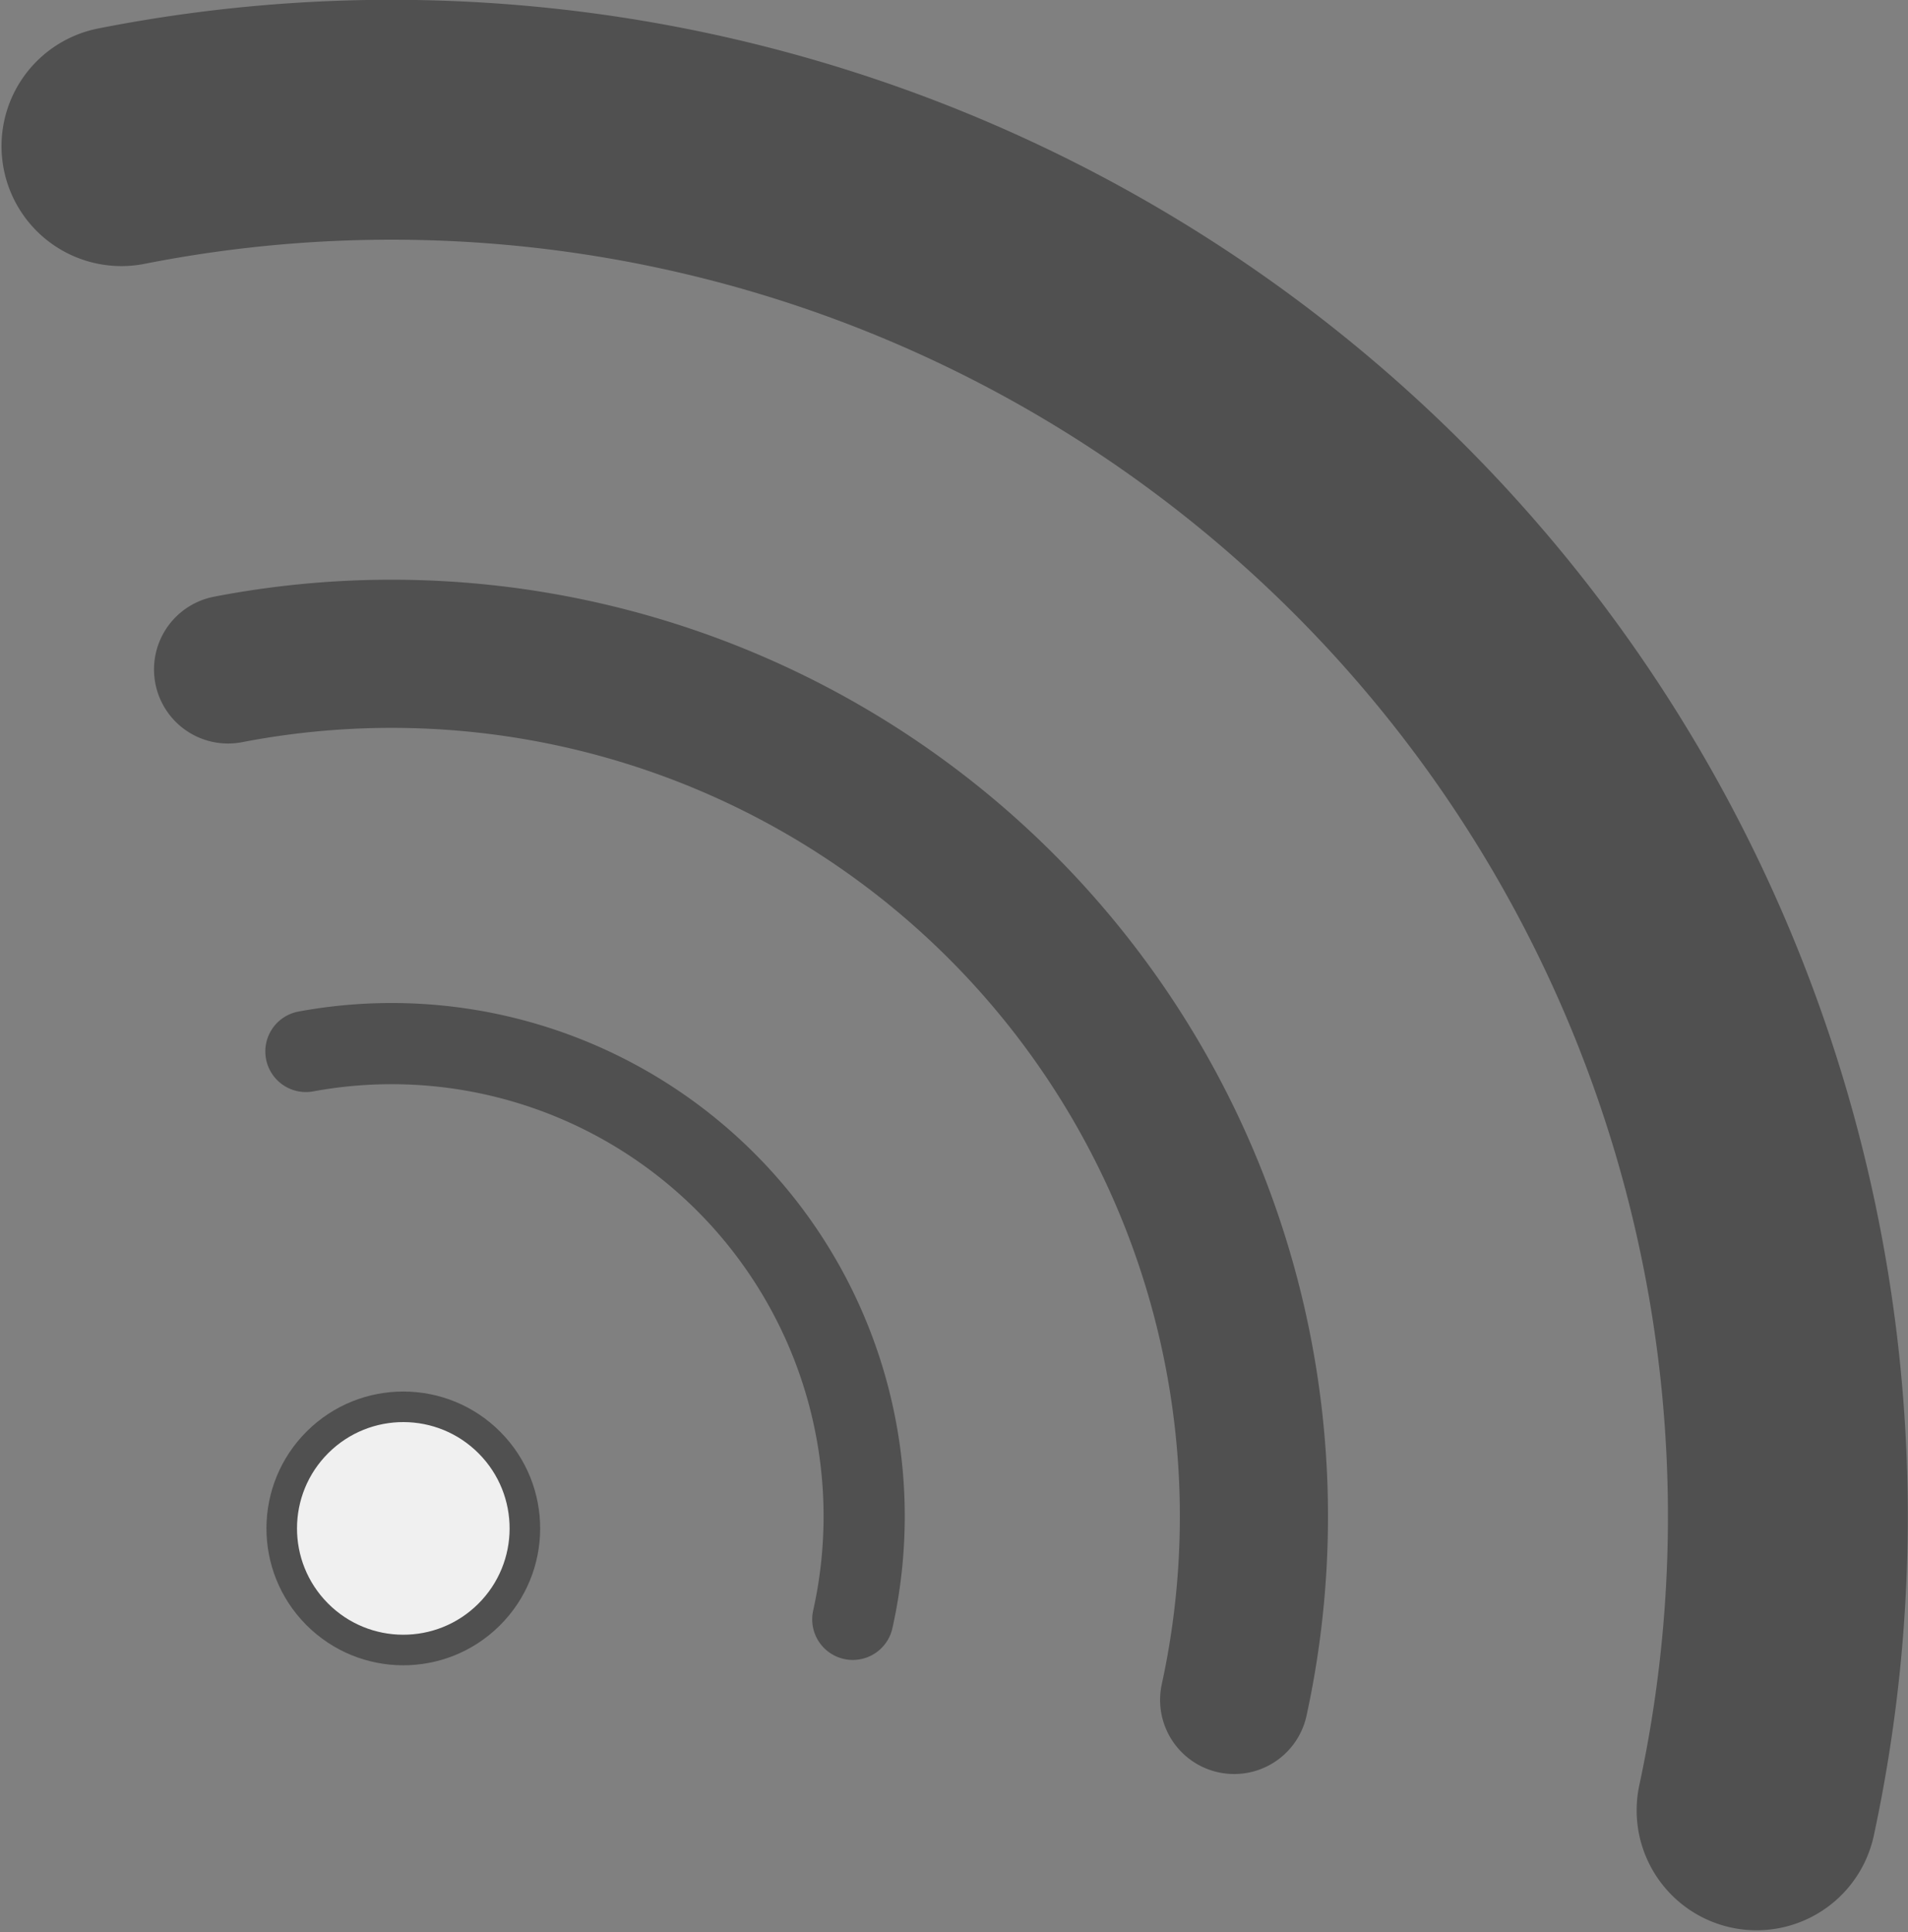
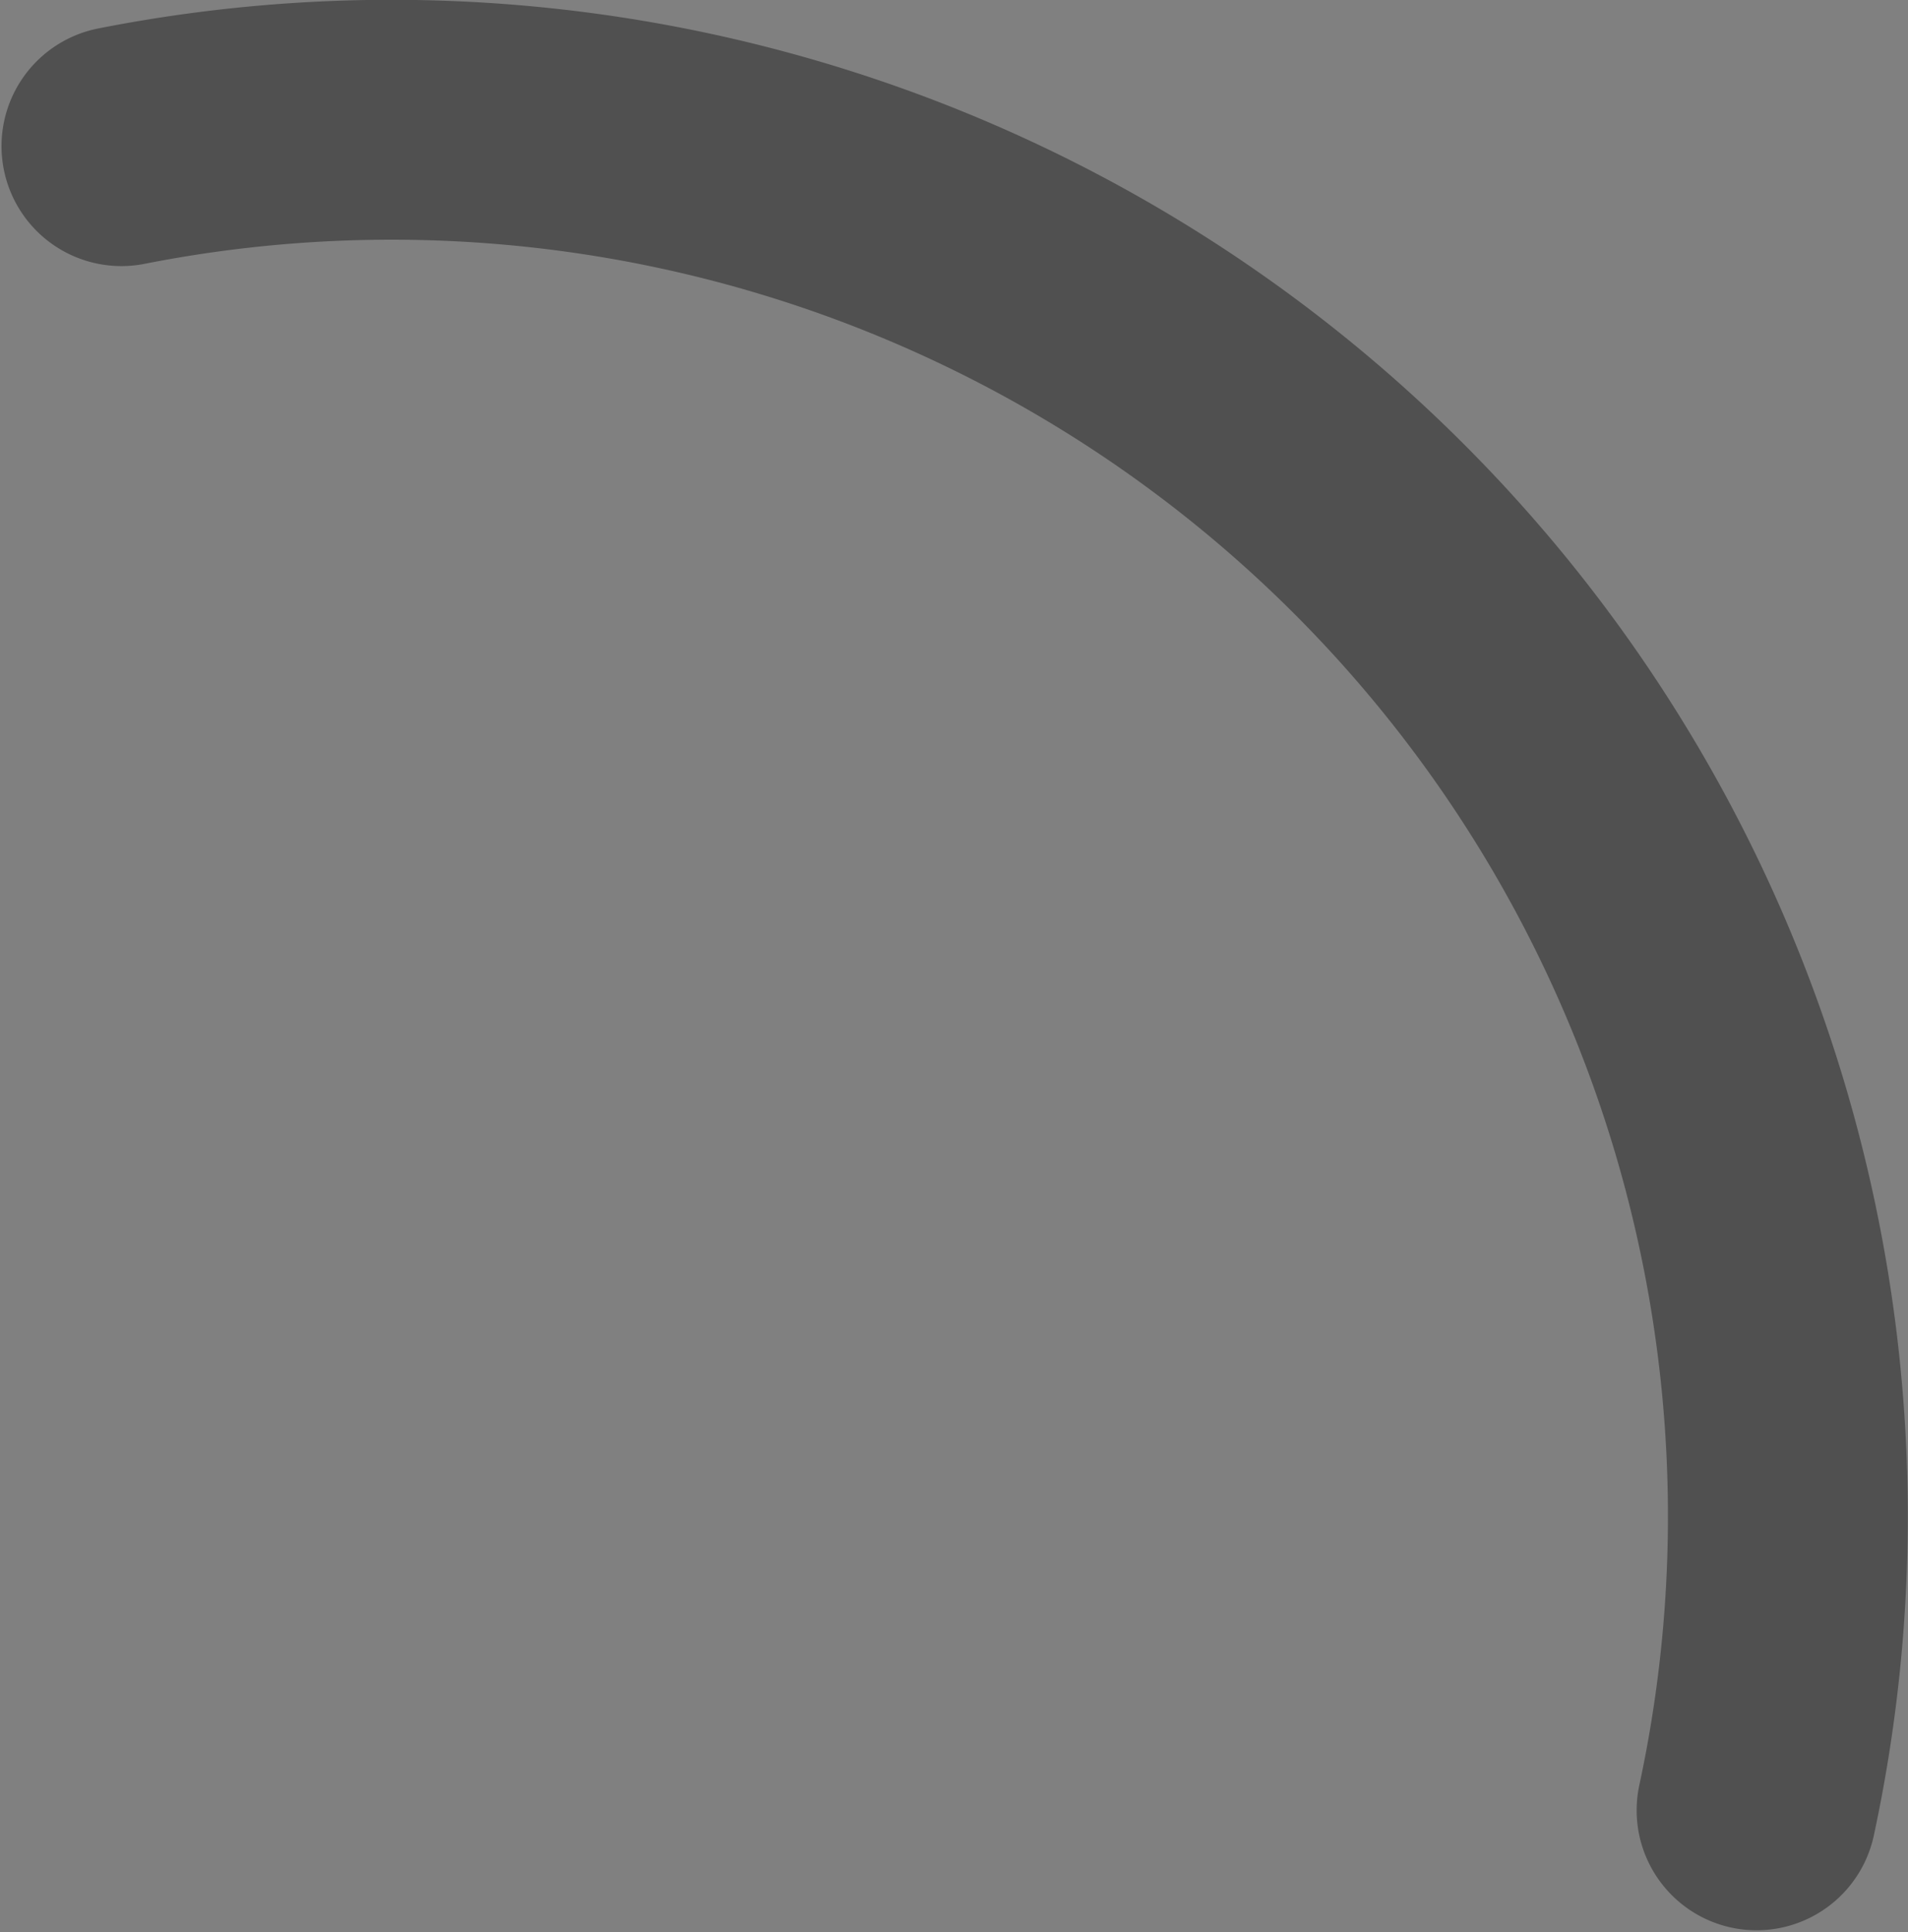
<svg xmlns="http://www.w3.org/2000/svg" xmlns:ns1="http://www.inkscape.org/namespaces/inkscape" xmlns:ns2="http://sodipodi.sourceforge.net/DTD/sodipodi-0.dtd" width="278.741mm" height="282.222mm" viewBox="0 0 987.664 1000" id="svg10789" version="1.1" ns1:version="0.91 r" ns2:docname="radio-signal.svg">
  <rect x="0" y="0" width="987.664" height="1000" fill="#808080" stroke="none" />
  <defs id="defs10791" />
  <ns2:namedview id="base" pagecolor="#ffffff" bordercolor="#666666" borderopacity="1.0" ns1:pageopacity="0.0" ns1:pageshadow="2" ns1:zoom="0.35" ns1:cx="298.89035" ns1:cy="208.95626" ns1:document-units="px" ns1:current-layer="layer1" showgrid="false" fit-margin-top="0" fit-margin-left="0" fit-margin-right="0" fit-margin-bottom="0" borderlayer="false" />
  <g ns1:label="Layer 1" ns1:groupmode="layer" id="layer1" transform="translate(-640.395,944.396)">
    <g id="g7444" transform="matrix(7.906,0,0,7.906,-4040.217,-6678.091)">
      <path id="path7375" d="m 599.984,734.8 a 91.422,91.422 0 0 1 82.564,25.283 l 0,0 a 91.422,91.422 0 0 1 24.496,83.66" style="fill:none;stroke:#505050;stroke-width:15.704;stroke-linecap:round;stroke-linejoin:round;stroke-opacity:1" ns1:connector-curvature="0" />
-       <path id="path7382" d="m 606.966,769.057 a 56.463,56.463 0 0 1 50.773,15.657 l 0,0 a 56.463,56.463 0 0 1 15.1,51.803" style="fill:none;stroke:#505050;stroke-width:9.699;stroke-linecap:round;stroke-linejoin:round;stroke-opacity:1" ns1:connector-curvature="0" />
-       <path id="path7389" d="m 612.062,794.065 a 30.94,30.94 0 0 1 27.568,8.628 l 0,0 a 30.94,30.94 0 0 1 8.239,28.548" style="fill:none;stroke:#505050;stroke-width:5.315;stroke-linecap:round;stroke-linejoin:round;stroke-opacity:1" ns1:connector-curvature="0" />
-       <circle transform="matrix(0.71,-0.705,0.705,0.71,0,0)" r="7.956" cy="1020.806" cx="-142.576" id="path7391" style="color:#000000;clip-rule:nonzero;display:inline;overflow:visible;visibility:visible;opacity:1;isolation:auto;mix-blend-mode:normal;color-interpolation:sRGB;color-interpolation-filters:linearRGB;solid-color:#000000;solid-opacity:1;fill:#f0f0f0;fill-opacity:0.992;fill-rule:evenodd;stroke:#505050;stroke-width:2;stroke-linecap:butt;stroke-linejoin:miter;stroke-miterlimit:4;stroke-dasharray:none;stroke-dashoffset:0;stroke-opacity:1;marker:none;marker-start:none;marker-mid:none;marker-end:none;color-rendering:auto;image-rendering:auto;shape-rendering:auto;text-rendering:auto;enable-background:accumulate" />
    </g>
  </g>
</svg>